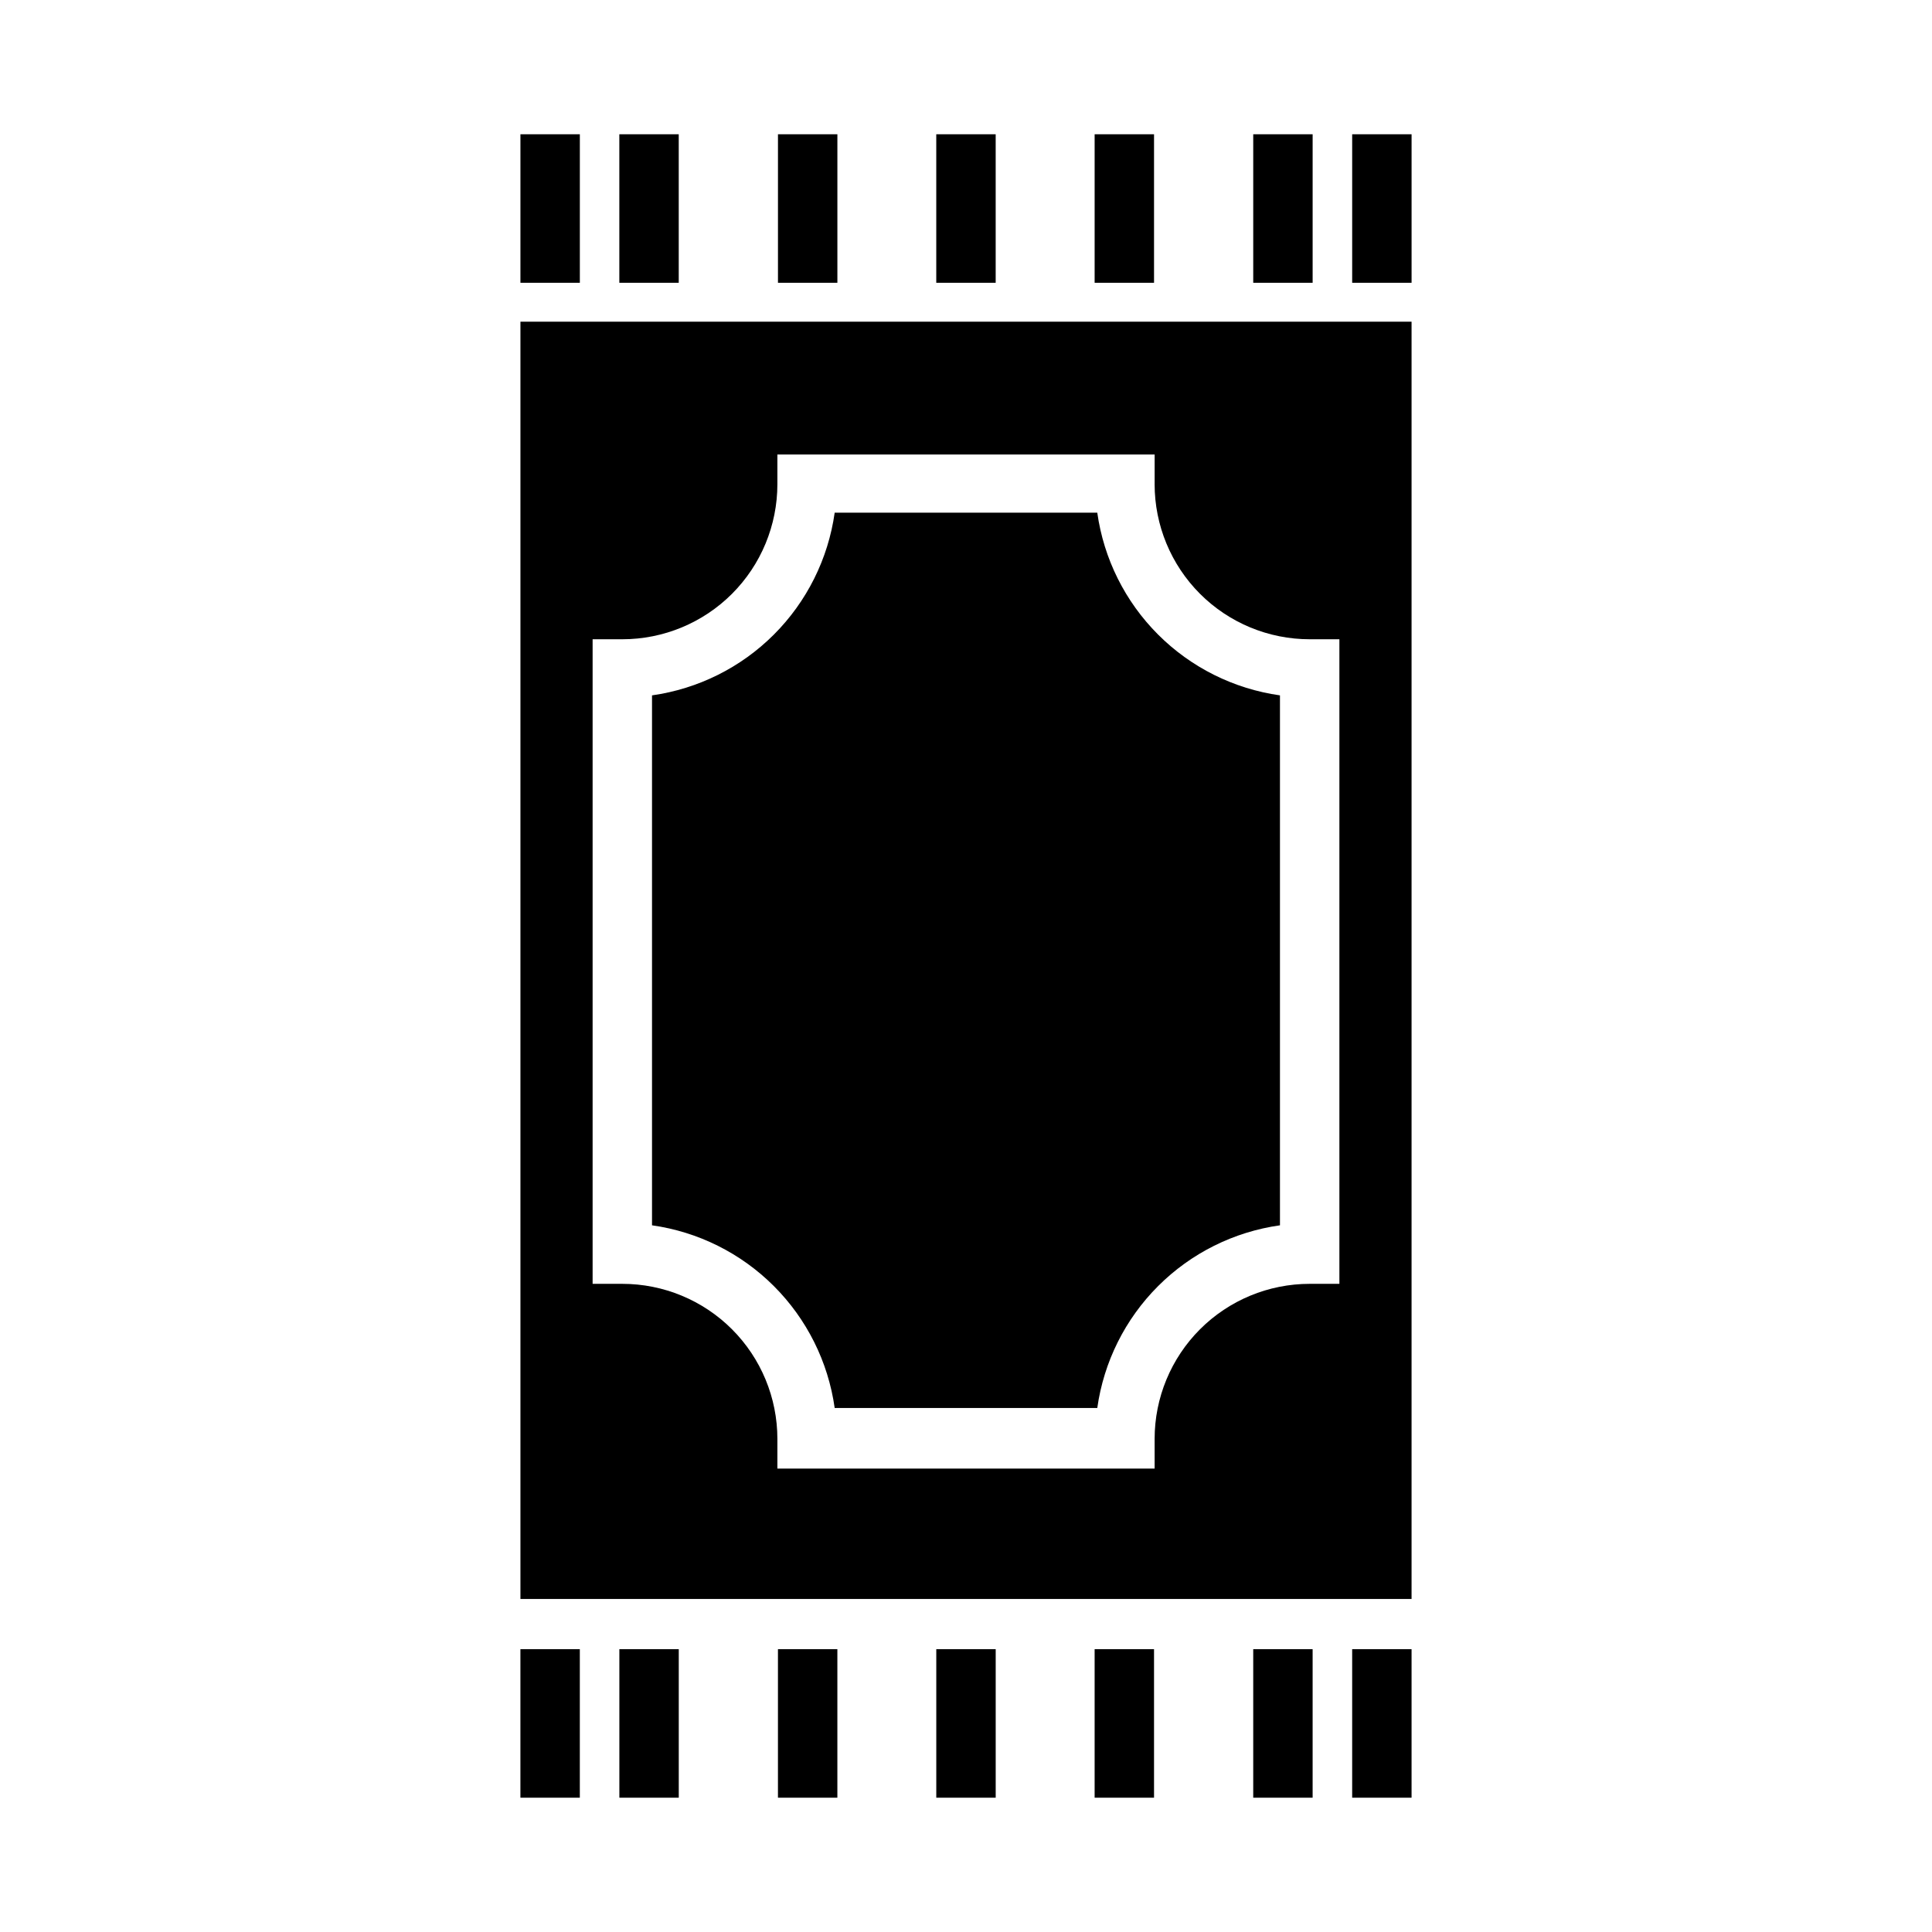
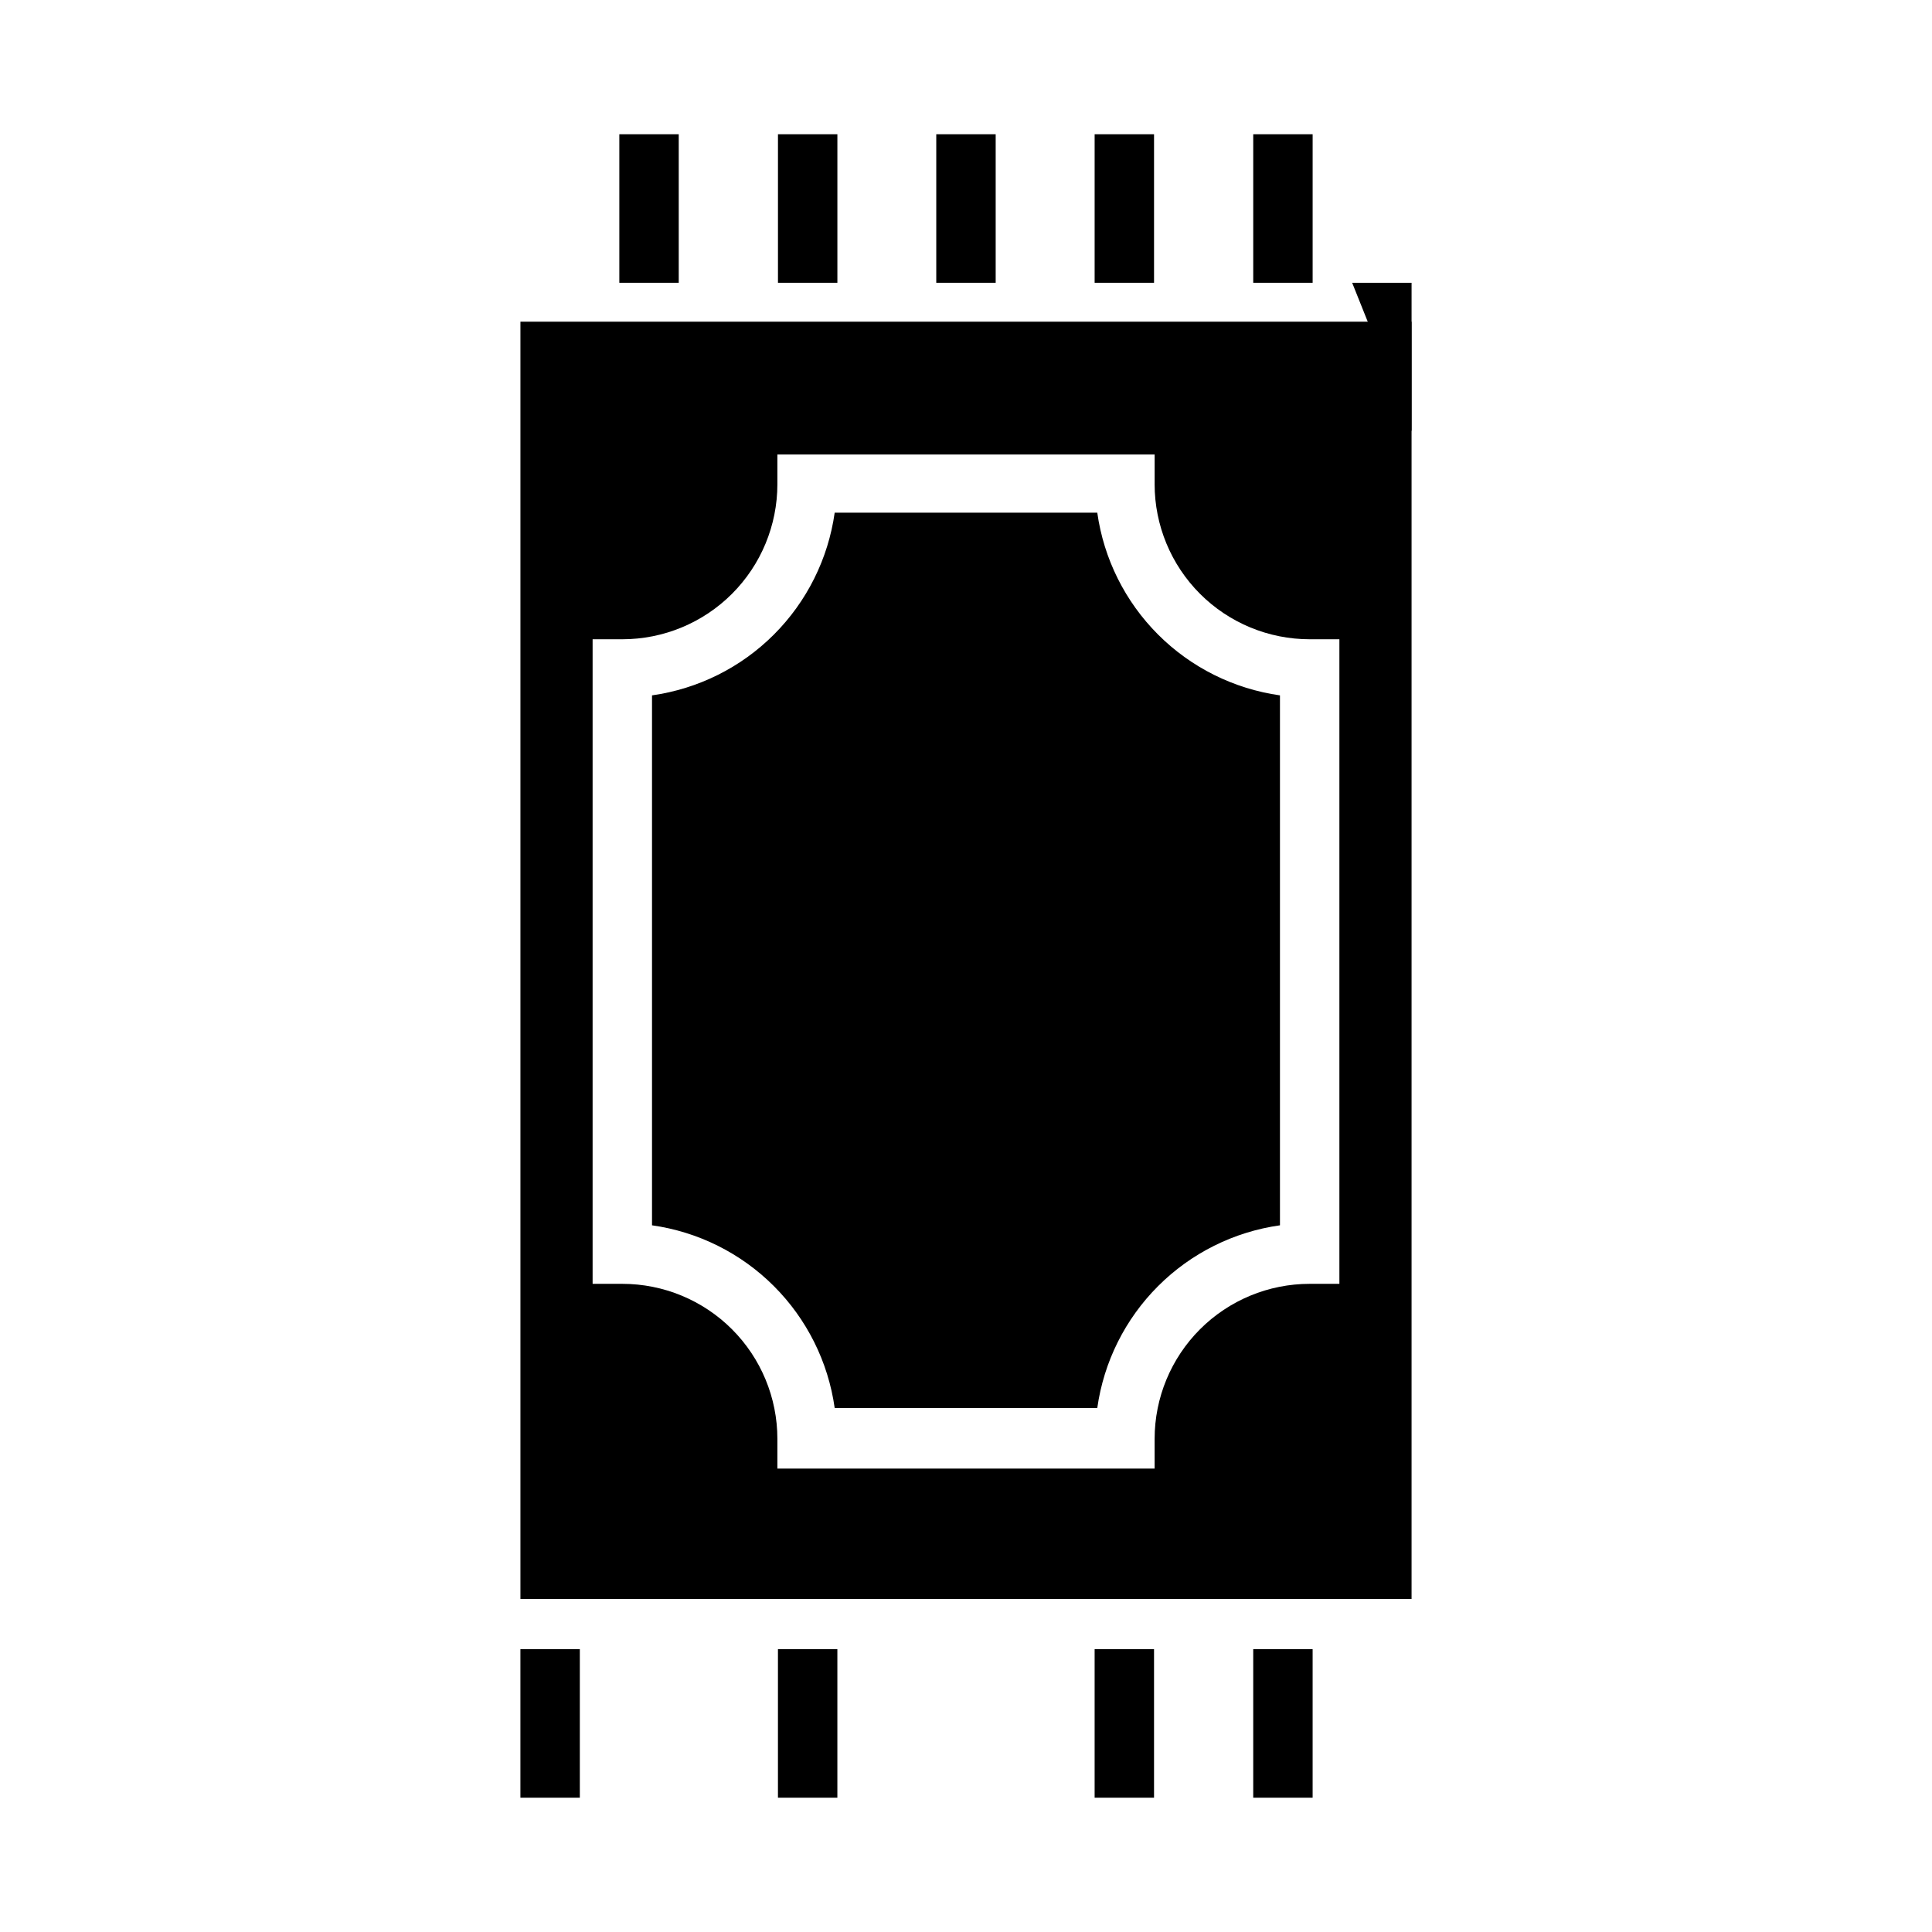
<svg xmlns="http://www.w3.org/2000/svg" fill="#000000" width="800px" height="800px" version="1.1" viewBox="144 144 512 512">
  <g>
    <path d="m281.92 567.75h236.16v-338.5h-236.16zm19.129-254.34h7.871c10.898 0 21.352-4.328 29.059-12.035 7.707-7.707 12.035-18.16 12.035-29.059v-7.871h99.977v7.871h-0.004c0 10.898 4.332 21.352 12.035 29.059 7.707 7.707 18.16 12.035 29.059 12.035h7.871v170.82h-7.871c-10.898 0-21.352 4.328-29.059 12.035-7.703 7.707-12.035 18.156-12.035 29.055v7.871h-99.973v-7.871c0-10.898-4.328-21.348-12.035-29.055-7.707-7.707-18.16-12.035-29.059-12.035h-7.871z" />
    <path d="m365.2 517.13h69.59c1.723-12.227 7.379-23.566 16.113-32.297 8.734-8.734 20.07-14.391 32.301-16.113v-140.44c-12.23-1.727-23.566-7.379-32.301-16.113s-14.391-20.07-16.113-32.301h-69.59c-1.723 12.23-7.379 23.566-16.113 32.301-8.73 8.734-20.07 14.387-32.297 16.113v140.44c12.227 1.723 23.566 7.379 32.297 16.113 8.734 8.73 14.391 20.07 16.113 32.297z" />
-     <path d="m281.92 218.94v-39.359h15.746v39.359" />
    <path d="m308.13 218.94v-39.359h15.742v39.359" />
    <path d="m350.17 218.94v-39.359h15.746v39.359" />
    <path d="m392.12 218.94v-39.359h15.746v39.359" />
    <path d="m434.09 218.94v-39.359h15.742v39.359" />
    <path d="m476.12 218.94v-39.359h15.742v39.359" />
-     <path d="m502.34 218.94v-39.359h15.742v39.359" />
+     <path d="m502.34 218.94h15.742v39.359" />
    <path d="m297.66 581.05v39.359h-15.746v-39.359" />
-     <path d="m323.88 581.05v39.359h-15.742v-39.359" />
    <path d="m365.91 581.05v39.359h-15.746v-39.359" />
-     <path d="m407.87 581.05v39.359h-15.746v-39.359" />
    <path d="m449.83 581.05v39.359h-15.742v-39.359" />
    <path d="m491.86 581.05v39.359h-15.742v-39.359" />
-     <path d="m518.08 581.05v39.359h-15.742v-39.359" />
  </g>
</svg>